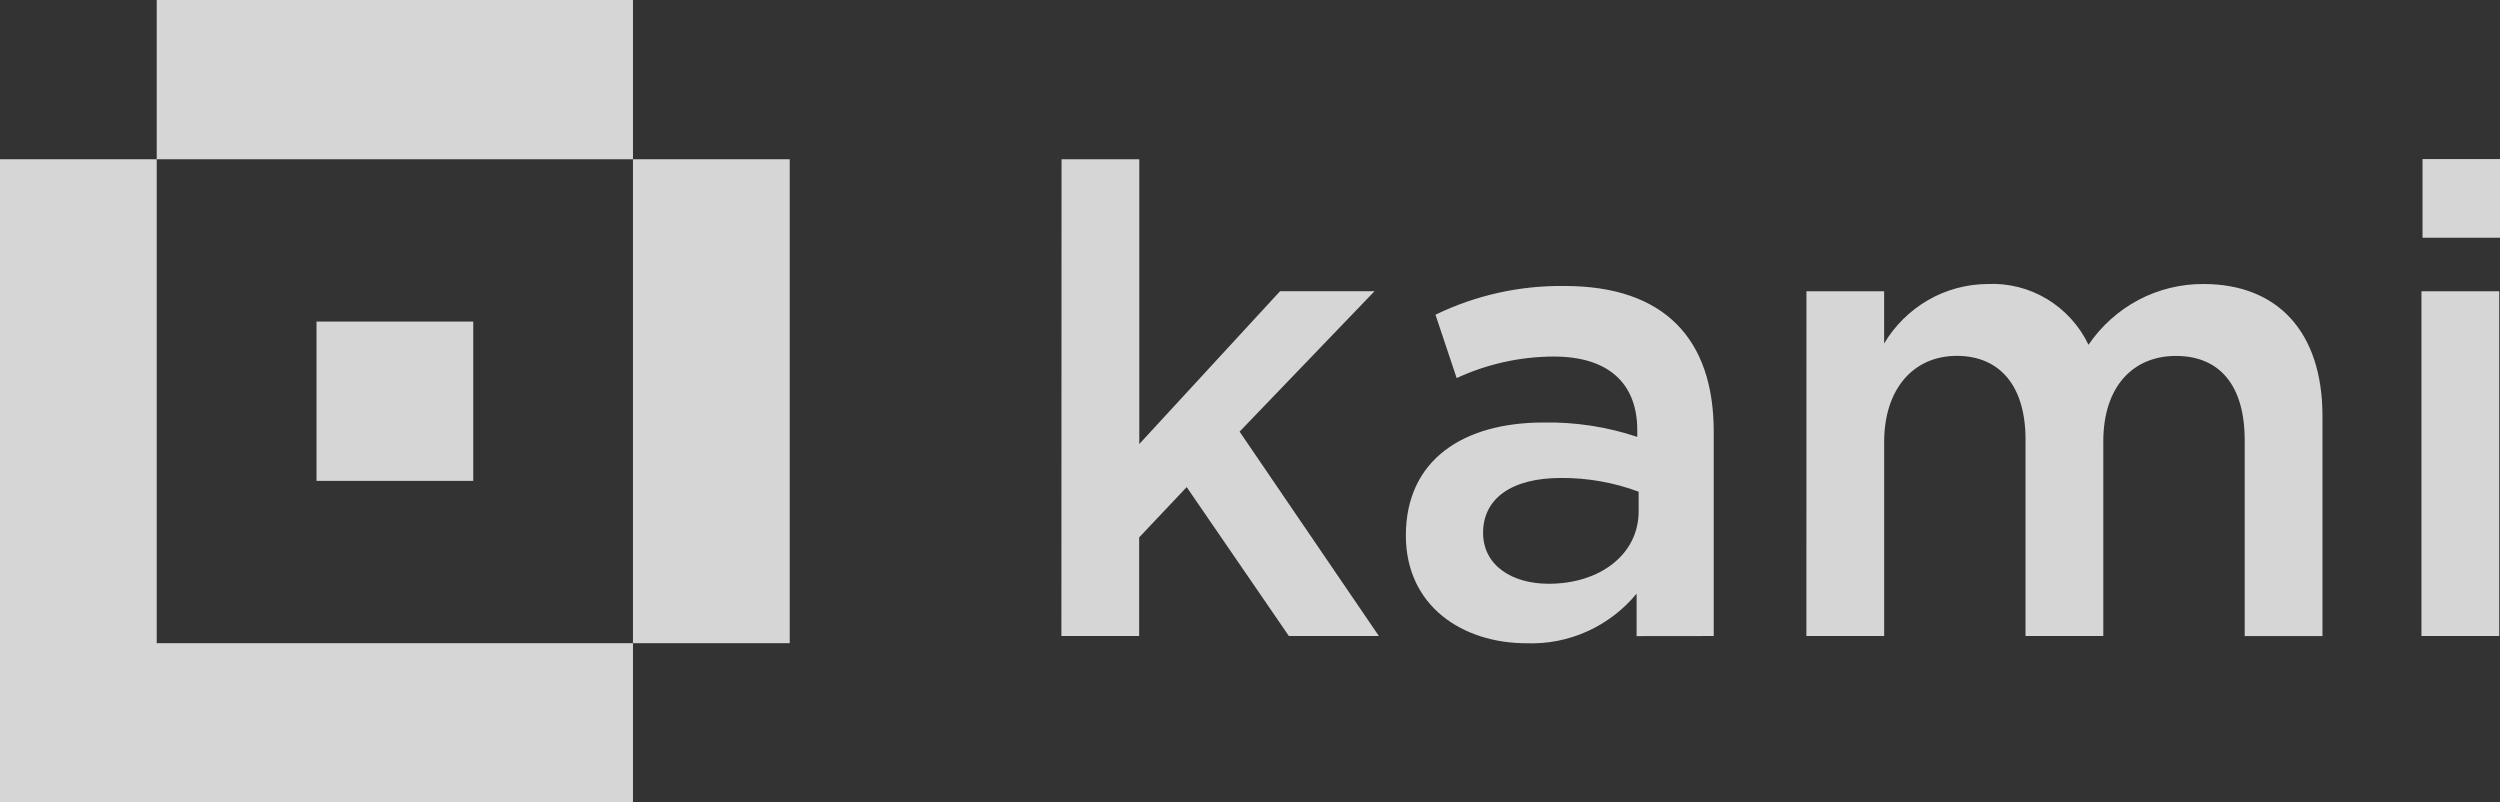
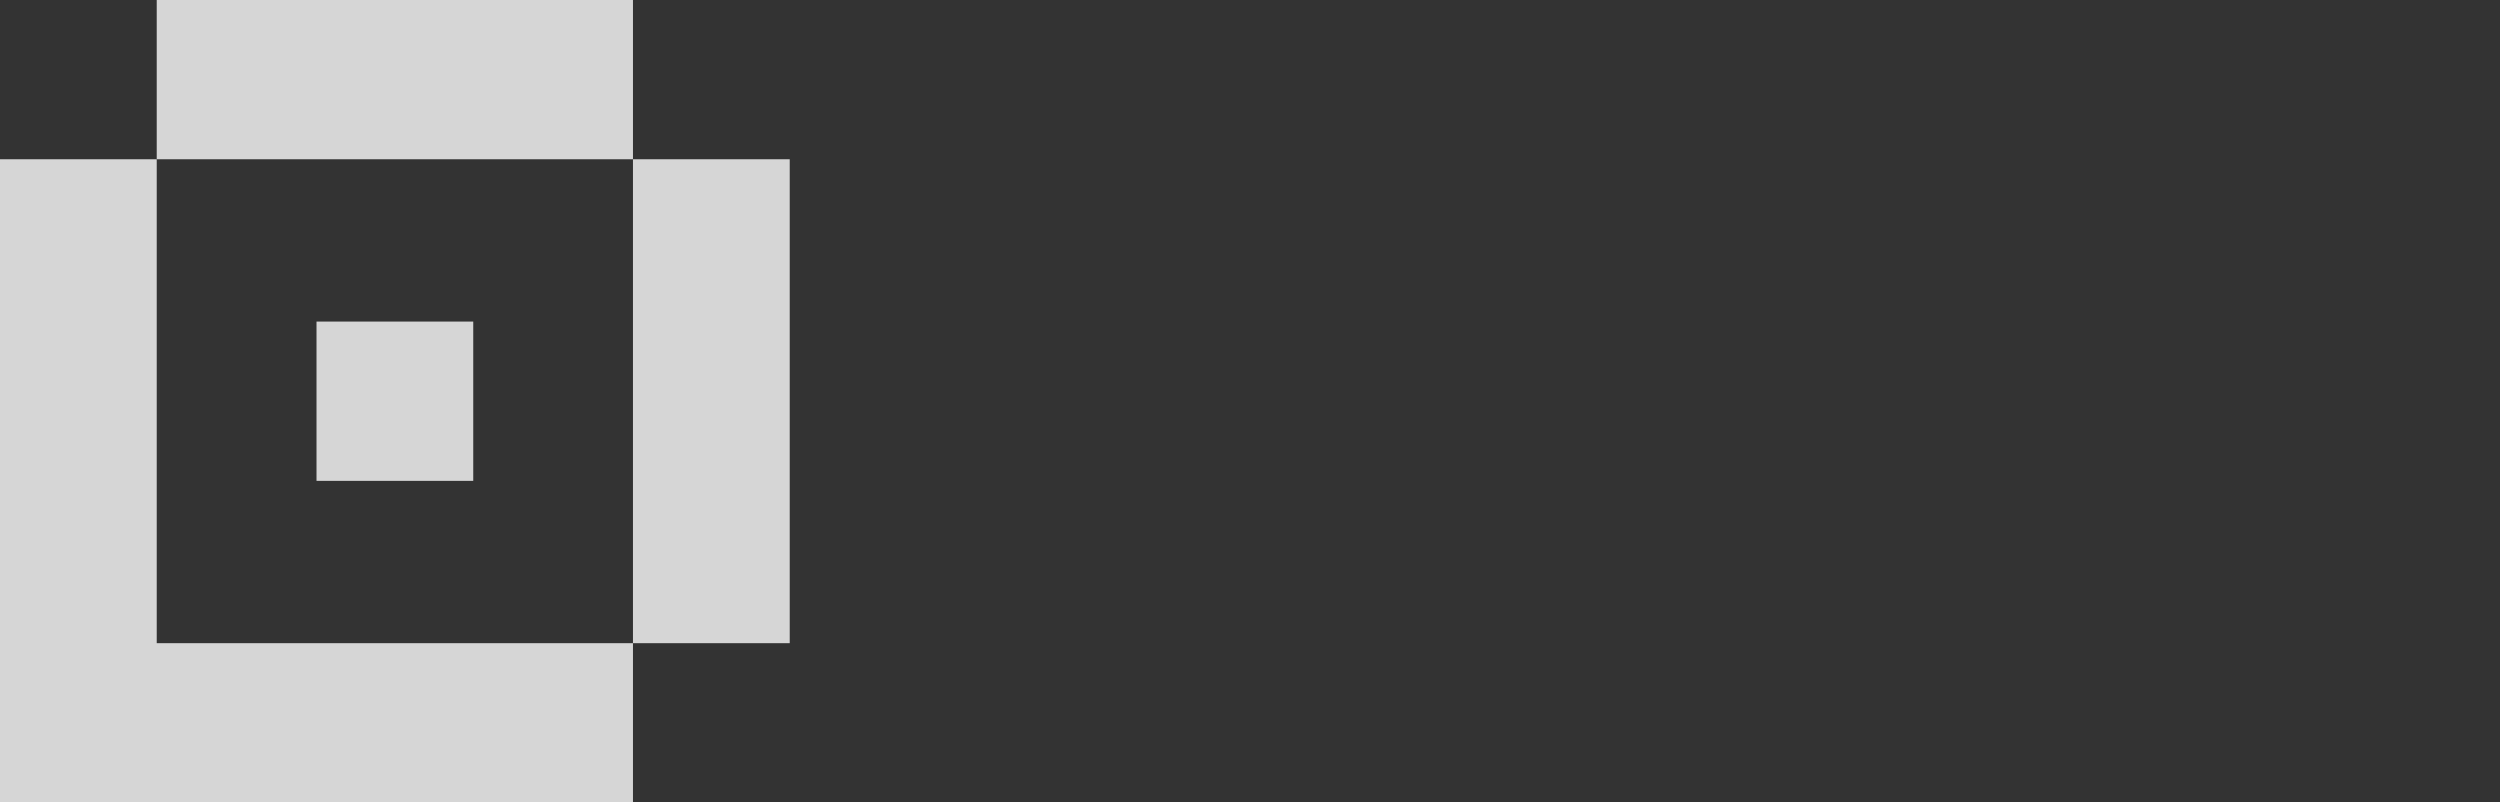
<svg xmlns="http://www.w3.org/2000/svg" width="81" height="26" viewBox="0 0 81 26" fill="none">
  <rect x="0" y="0" width="81" height="26" fill="#333333" stroke="none" />
  <path fill-rule="evenodd" clip-rule="evenodd" d="M0 5.16V26H20.508V20.839H25.587V5.16H20.508V20.839H5.078V5.16H0Z" fill="white" fill-opacity="0.8" />
  <path d="M15.333 10.419H10.255V15.58H15.333V10.419ZM20.508 0H5.078V5.16H20.508V0H20.508Z" fill="white" fill-opacity="0.8" />
-   <path d="M78.455 20.607H80.975V9.436H78.455V20.607ZM58.527 20.607H61.047V14.323C61.047 12.587 62.005 11.53 63.4 11.53C64.794 11.53 65.627 12.503 65.627 14.238V20.607H68.147V14.304C68.147 12.505 69.126 11.532 70.5 11.532C71.915 11.532 72.728 12.484 72.728 14.261V20.609H75.248V13.477C75.248 10.747 73.788 9.202 71.395 9.202C70.662 9.197 69.939 9.374 69.291 9.716C68.639 10.061 68.082 10.56 67.668 11.171C67.374 10.556 66.906 10.041 66.323 9.689C65.744 9.34 65.074 9.17 64.399 9.202C63.724 9.205 63.061 9.384 62.475 9.72C61.886 10.059 61.394 10.544 61.046 11.128V9.436H58.529L58.527 20.608V20.607ZM53.092 16.566C53.092 17.962 51.842 18.914 50.177 18.914C48.99 18.914 48.052 18.322 48.052 17.263C48.052 16.142 48.99 15.486 50.572 15.486C51.432 15.48 52.286 15.631 53.092 15.931V16.566ZM55.525 20.607V13.985C55.525 11.001 53.944 9.266 50.695 9.266C49.246 9.246 47.813 9.565 46.509 10.197L47.196 12.25C48.181 11.793 49.254 11.555 50.341 11.552C52.09 11.552 53.048 12.397 53.048 13.943V14.155C52.068 13.828 51.04 13.671 50.007 13.689C47.445 13.689 45.55 14.874 45.55 17.35C45.55 19.636 47.383 20.842 49.465 20.842C50.14 20.866 50.812 20.734 51.428 20.456C52.047 20.176 52.593 19.758 53.026 19.235V20.61L55.525 20.607ZM34.389 20.607H36.909V17.412L38.449 15.782L41.76 20.607H44.676L40.163 13.985L44.535 9.435H41.474L36.913 14.387V5.161H34.394L34.389 20.608V20.607ZM81 5.154H78.49V7.703H81V5.154Z" fill="white" fill-opacity="0.8" />
</svg>